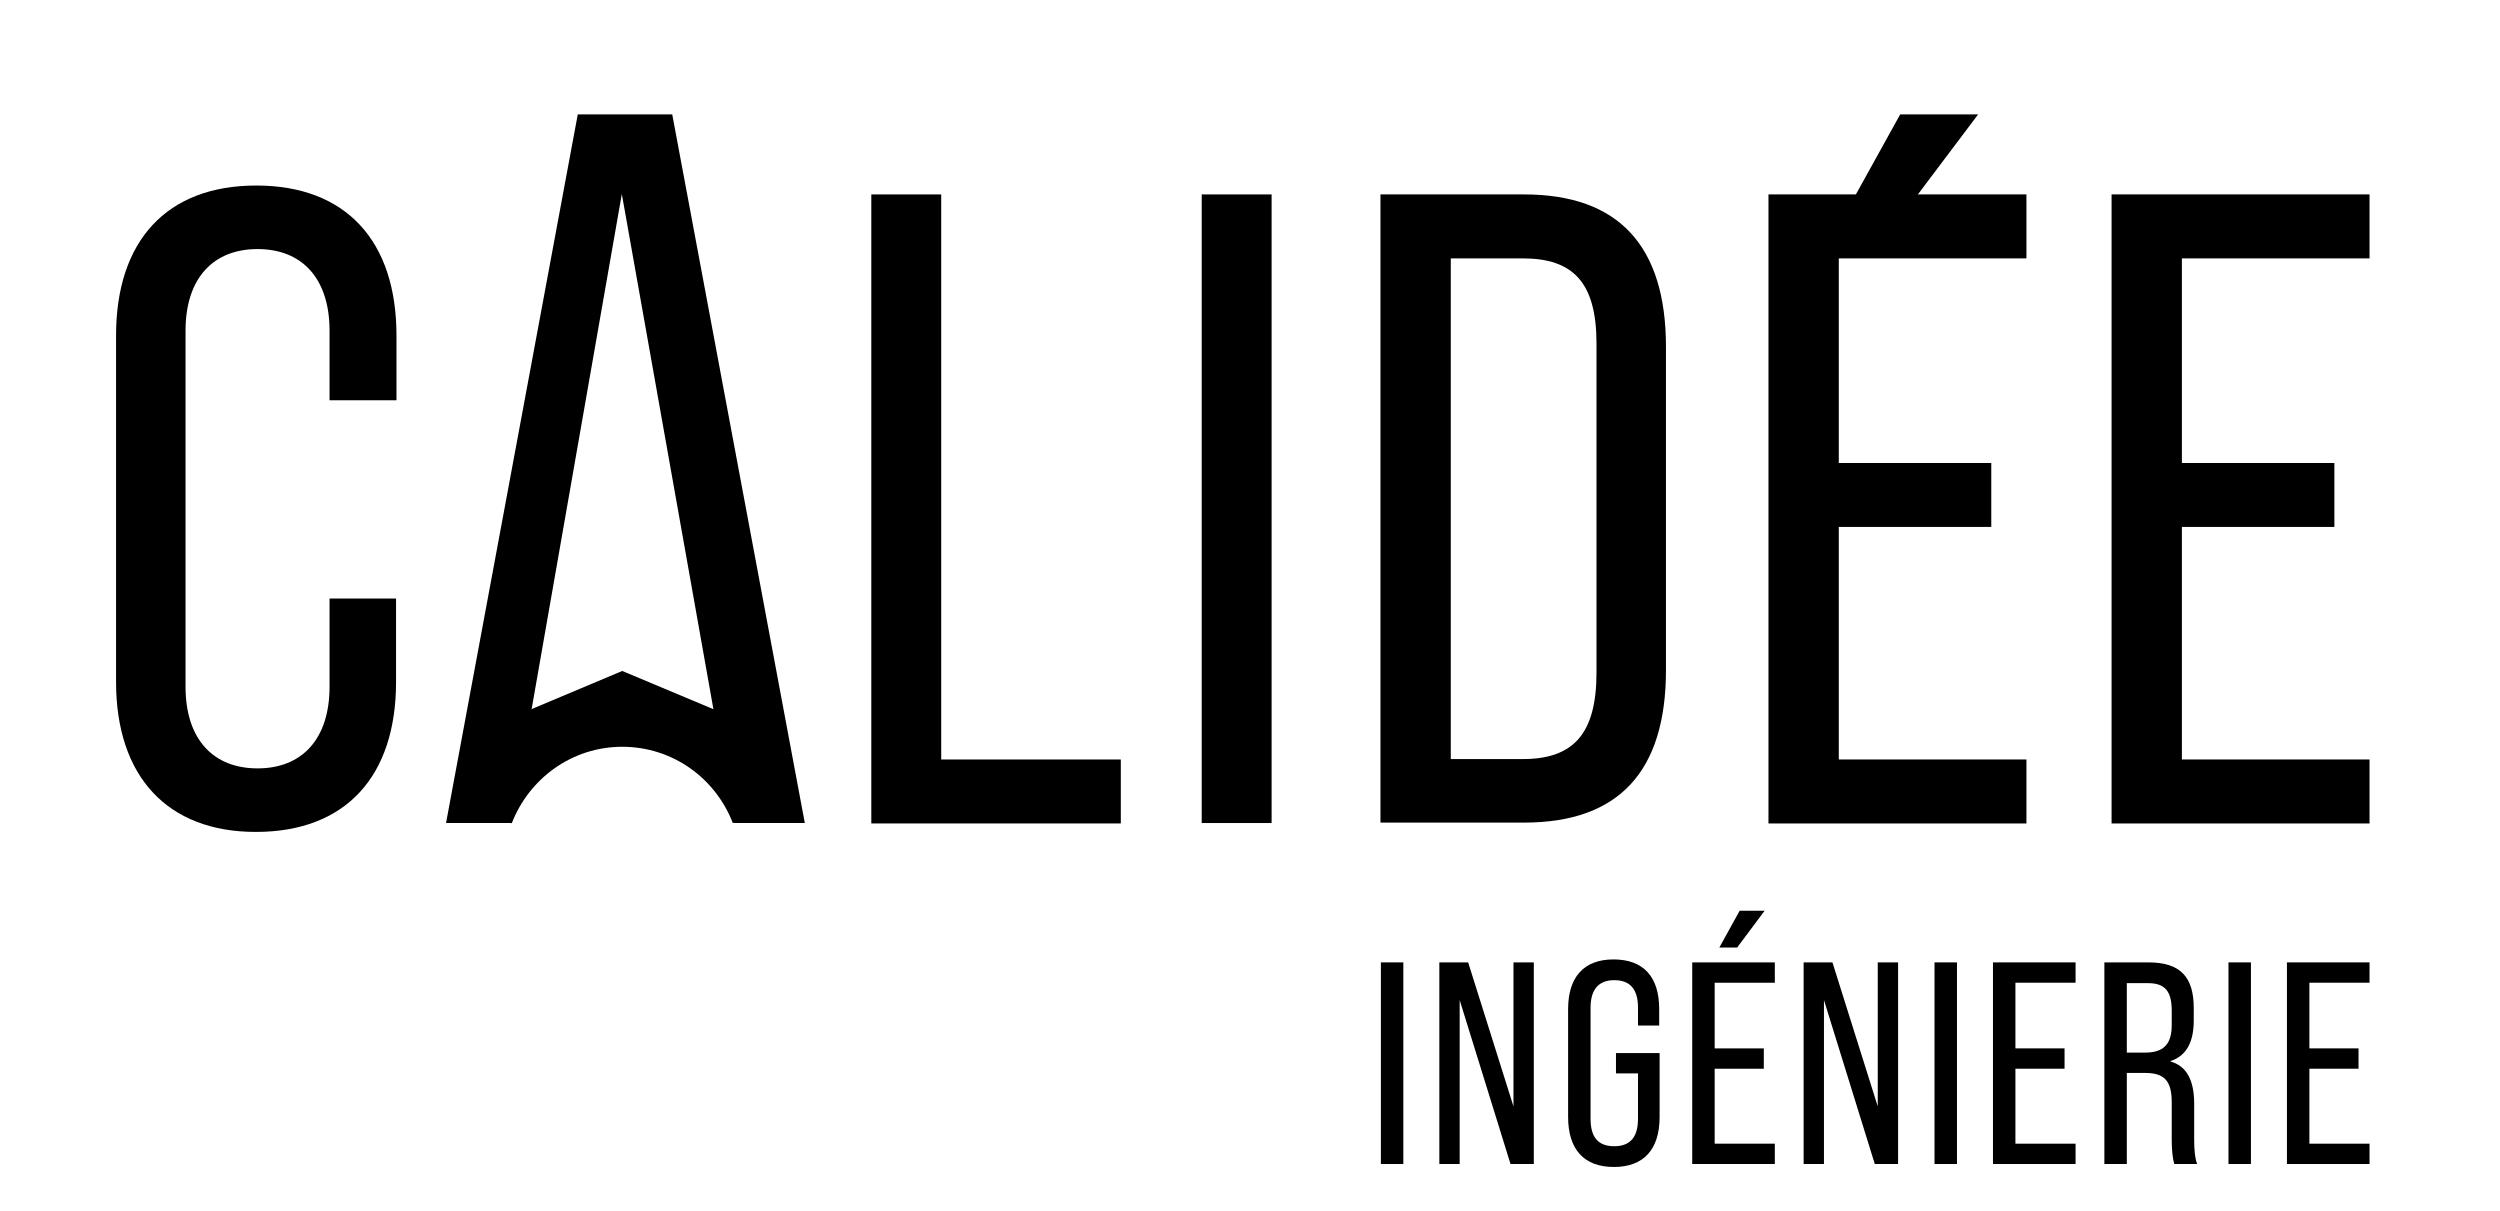
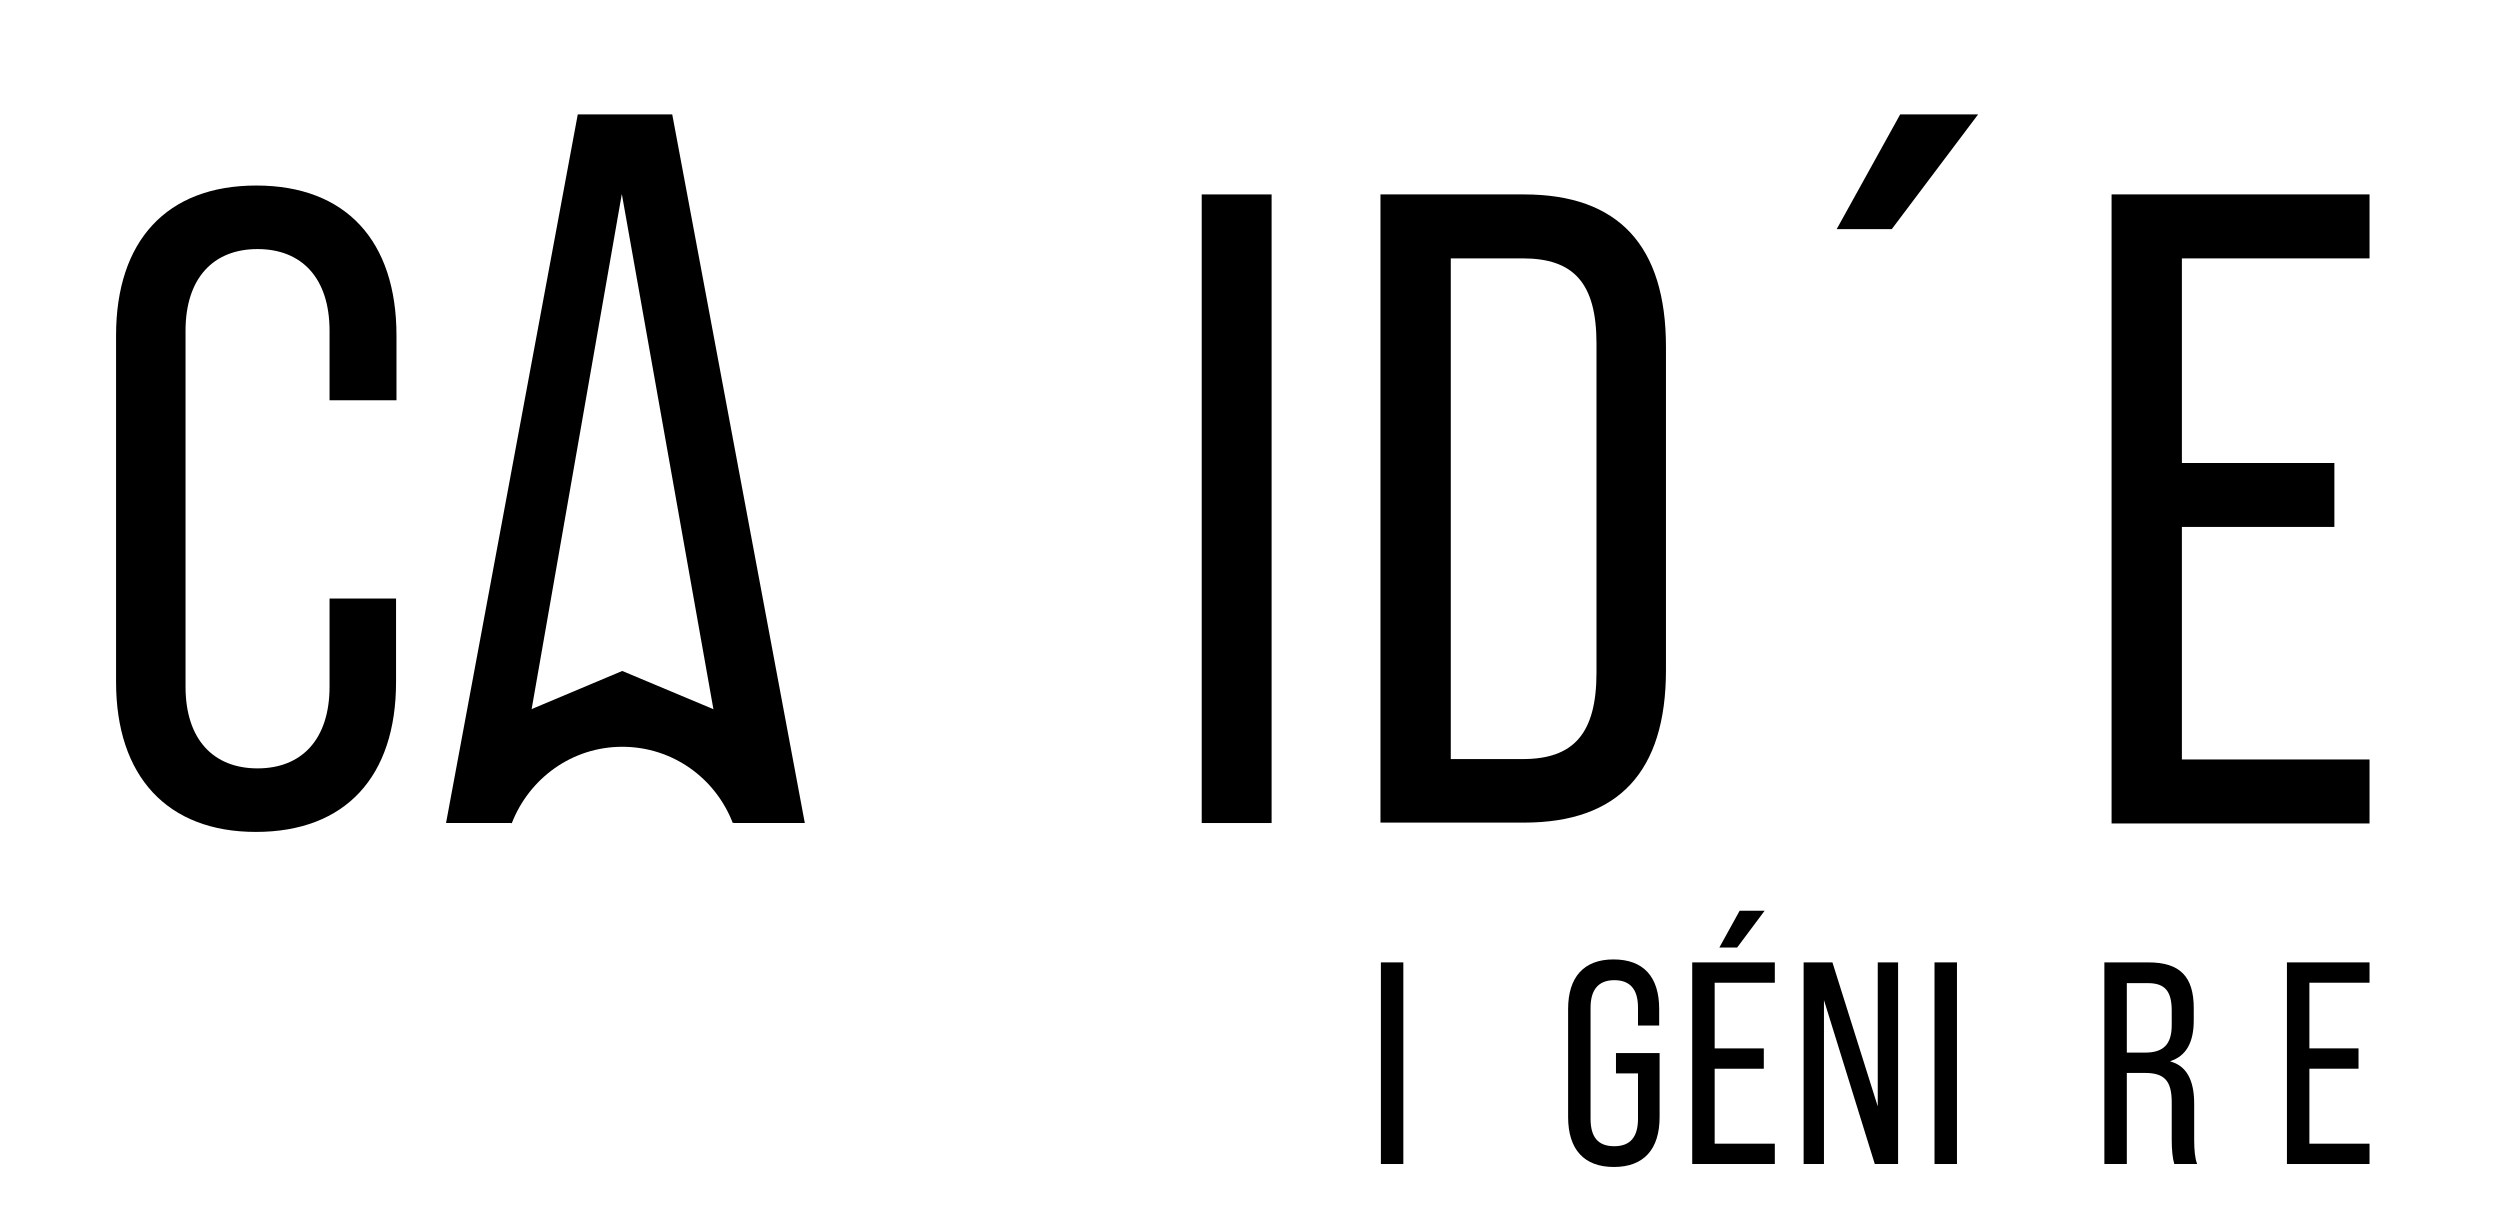
<svg xmlns="http://www.w3.org/2000/svg" version="1.1" x="0px" y="0px" viewBox="0 0 590.2 286" style="enable-background:new 0 0 590.2 286;" xml:space="preserve">
  <g id="Calque_2">
</g>
  <g id="Calque_1">
    <g>
      <g>
        <path d="M326,274.8v-47.6h5.3v47.6H326z" />
-         <path d="M339.8,274.8v-47.6h6.8l10.7,34v-34h4.8v47.6h-5.5l-12-38.7v38.7H339.8z" />
        <path d="M370.2,263.7v-25.5c0-7.5,3.7-11.7,10.7-11.7c7.1,0,10.8,4.1,10.8,11.7v3.9h-5v-4.2c0-4.4-1.9-6.5-5.6-6.5     s-5.6,2.2-5.6,6.5v26.2c0,4.4,1.8,6.5,5.6,6.5s5.6-2.2,5.6-6.5v-10.7h-5.2v-4.8h10.3v15.1c0,7.6-3.7,11.8-10.8,11.8     C374,275.5,370.2,271.4,370.2,263.7z" />
        <path d="M399.5,274.8v-47.6h19.5v4.8h-14.2v15.5h11.6v4.8h-11.6V270h14.2v4.8H399.5z M405.9,223.7l4.8-8.7h5.9l-6.5,8.7H405.9z" />
        <path d="M425.8,274.8v-47.6h6.8l10.7,34v-34h4.8v47.6h-5.5l-12-38.7v38.7H425.8z" />
        <path d="M456.7,274.8v-47.6h5.3v47.6H456.7z" />
-         <path d="M470.5,274.8v-47.6H490v4.8h-14.2v15.5h11.6v4.8h-11.6V270H490v4.8H470.5z" />
        <path d="M496.8,274.8v-47.6h10.4c7.5,0,10.7,3.4,10.7,10.8v2.9c0,5.2-1.8,8.4-5.5,9.6v0.1c3.7,1,5.6,4.3,5.6,9.9v8.5     c0,2.6,0.2,4.5,0.7,5.8h-5.4c-0.4-1.4-0.6-3.3-0.6-5.8v-8.8c0-5.1-1.8-6.9-6.3-6.9h-4.3v21.5H496.8z M502.1,248.5h4.3     c4.3,0,6.3-1.9,6.3-6.5v-3.4c0-4.6-1.6-6.5-5.6-6.5h-5V248.5z" />
-         <path d="M526.1,274.8v-47.6h5.3v47.6H526.1z" />
        <path d="M539.9,274.8v-47.6h19.5v4.8h-14.2v15.5h11.6v4.8h-11.6V270h14.2v4.8H539.9z" />
      </g>
      <g>
        <path d="M27.4,161V79.2c0-22.3,11.9-35.4,33.1-35.4s33.1,13.1,33.1,35.4v15.3H77.8V78.1c0-12.5-6.6-19.3-17-19.3     c-10.4,0-17,6.8-17,19.3v84c0,12.5,6.6,19.3,17,19.3c10.4,0,17-6.8,17-19.3v-20.8h15.7V161c0,22.3-11.9,35.4-33.1,35.4     C39.5,196.4,27.4,183.3,27.4,161z" />
        <path d="M146.8,45.8l-26,148.5h-15.5L136.4,27h22.3l31.3,167.3h-16.8L146.8,45.8z" />
-         <path d="M205.7,194.3V45.9h16.5v133.4h42.4v15.1H205.7z" />
        <path d="M283.7,194.3V45.9h16.5v148.4H283.7z" />
        <path d="M325.9,194.3V45.9h33.9c22.3,0,33.5,12.1,33.5,36v76.3c0,24-11.2,36-33.5,36H325.9z M342.5,179.2h17     c11.9,0,17.4-5.9,17.4-20.4V81.1c0-14.4-5.5-20.1-17.4-20.1h-17V179.2z" />
-         <path d="M417.5,194.3V45.9h60.9v15.1h-44.3v48.3h36v15.1h-36v54.9h44.3v15.1H417.5z" />
        <path d="M498.5,194.3V45.9h60.9v15.1h-44.3v48.3h36v15.1h-36v54.9h44.3v15.1H498.5z" />
        <g>
          <path d="M433.6,54.1L448.6,27h18.4l-20.4,27.1H433.6z" />
        </g>
        <path d="M146.9,176.3c11.9,0,22,7.4,26.1,18l14.5-6.4l-9.6-16.5l-31-13l-30.9,13l-6,9.4l10.8,13.6     C124.9,183.8,135,176.3,146.9,176.3" />
      </g>
    </g>
  </g>
</svg>